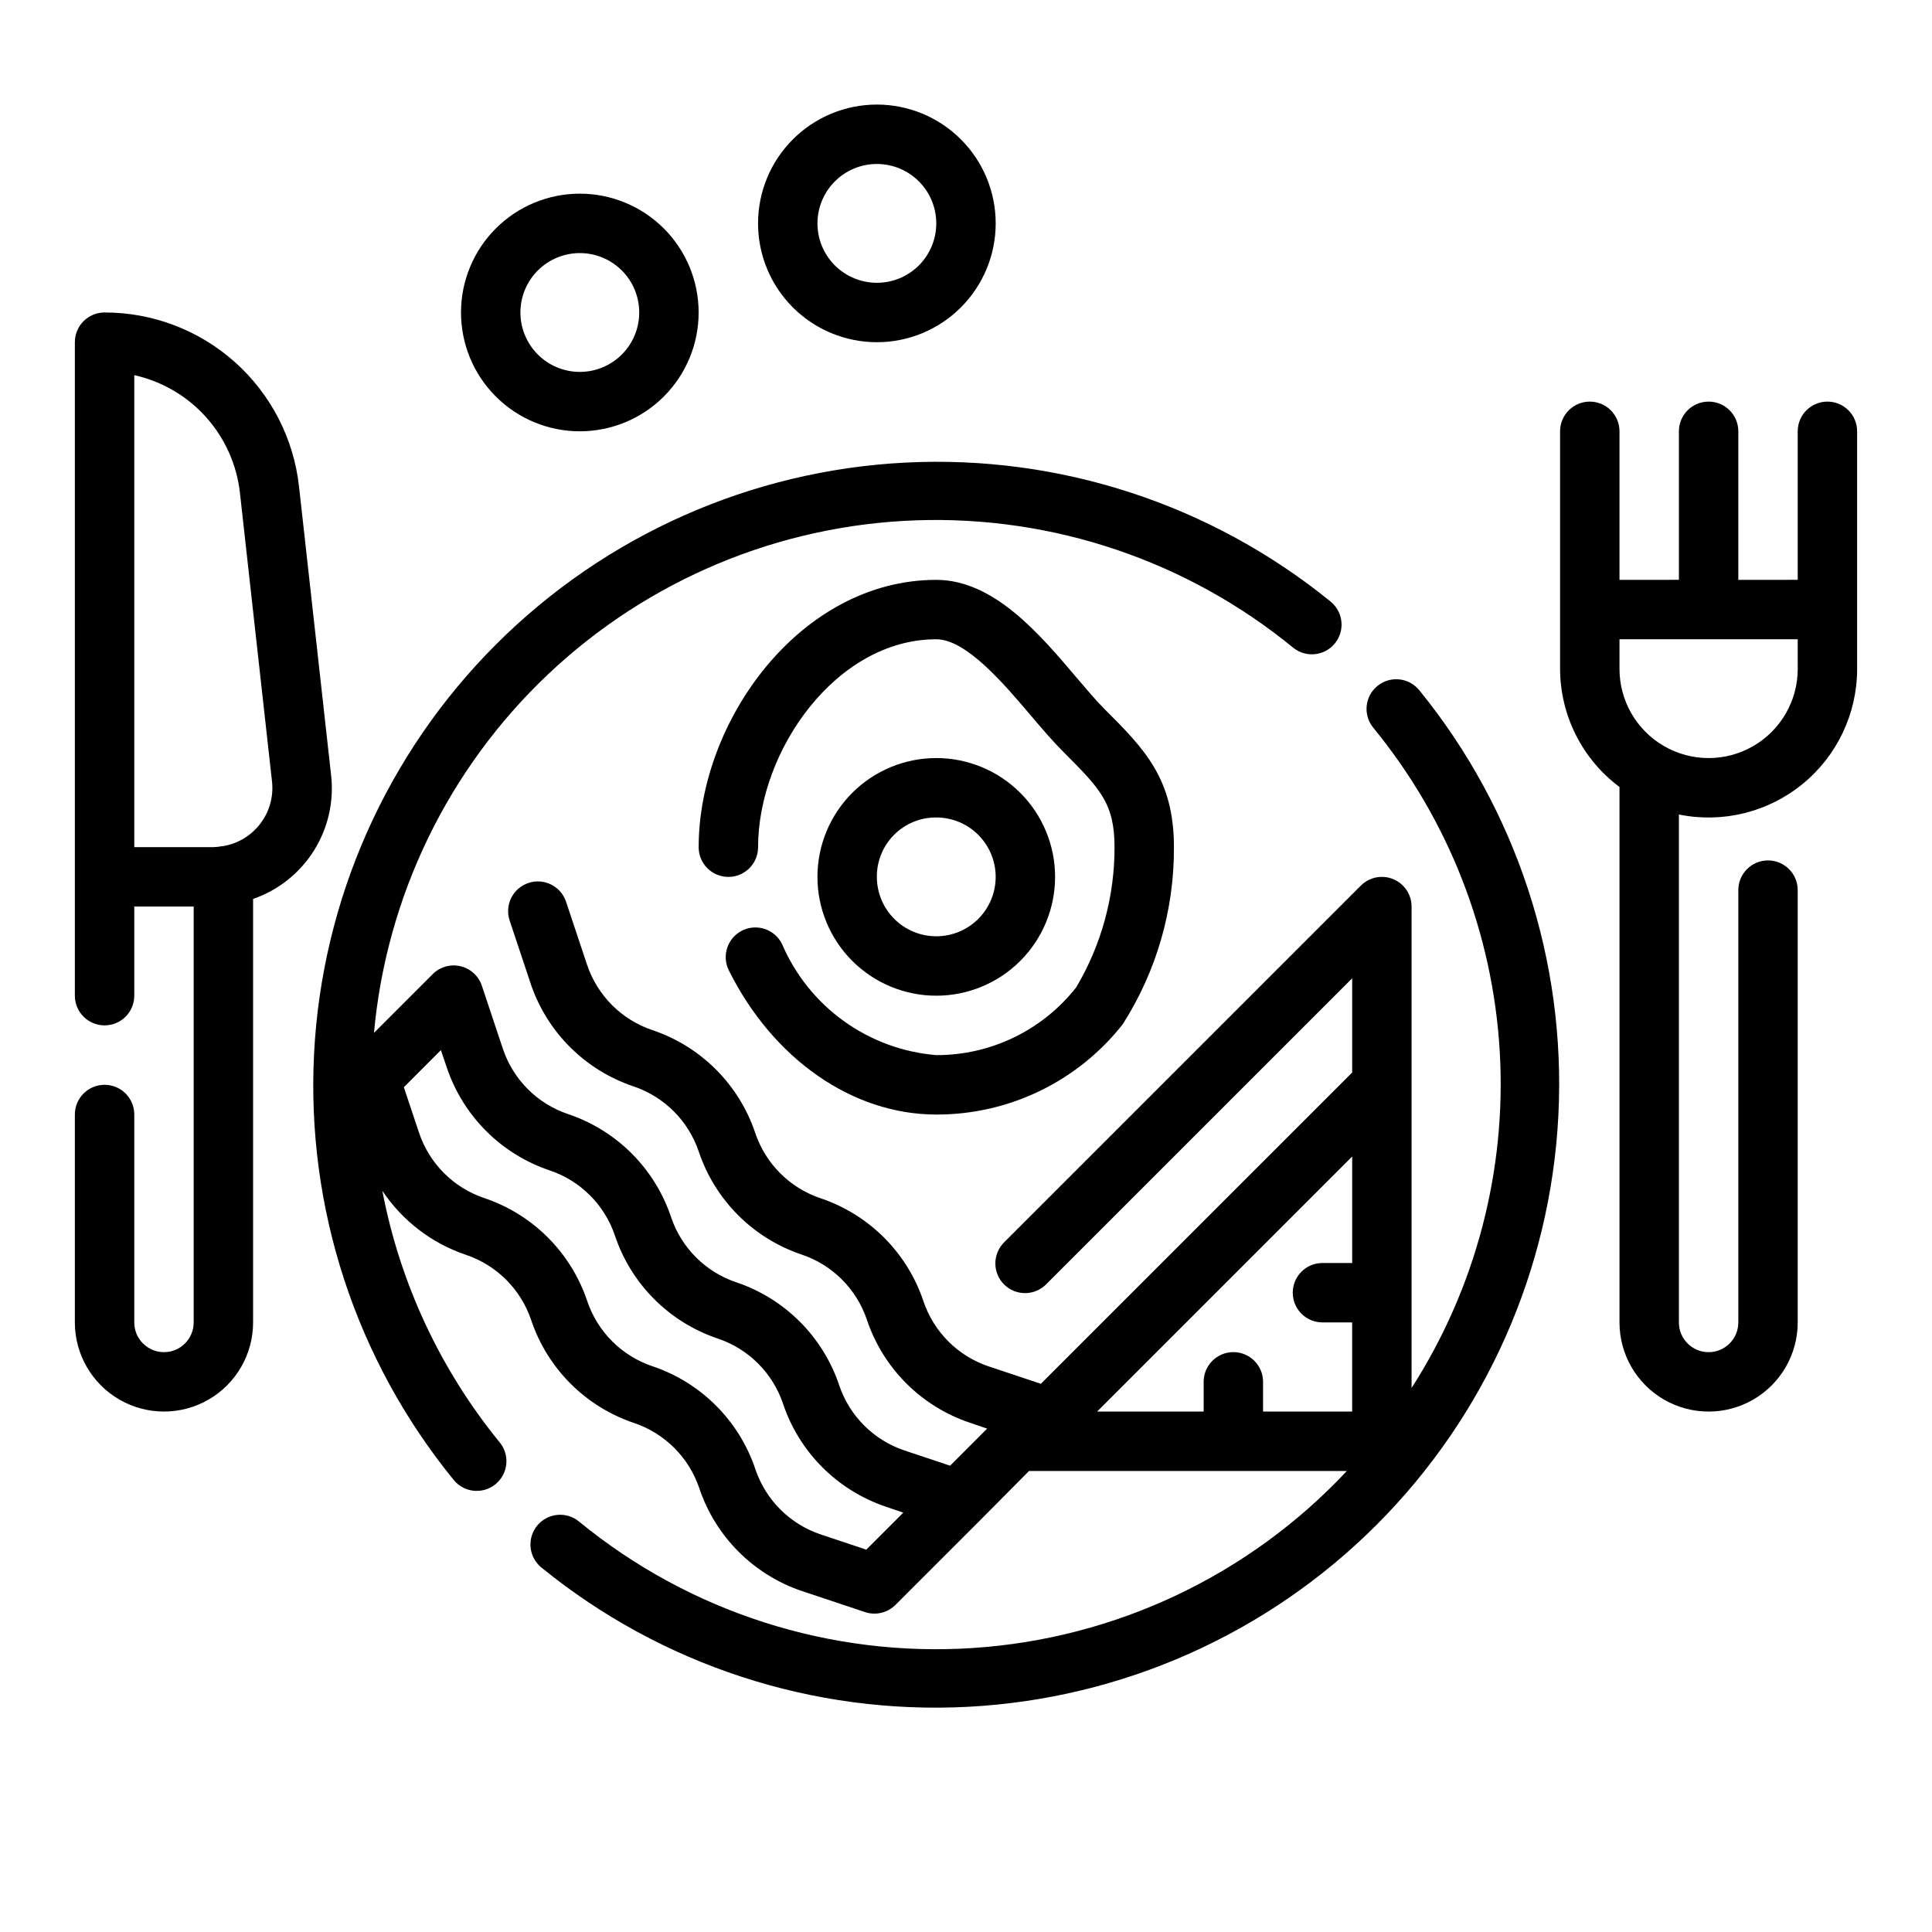
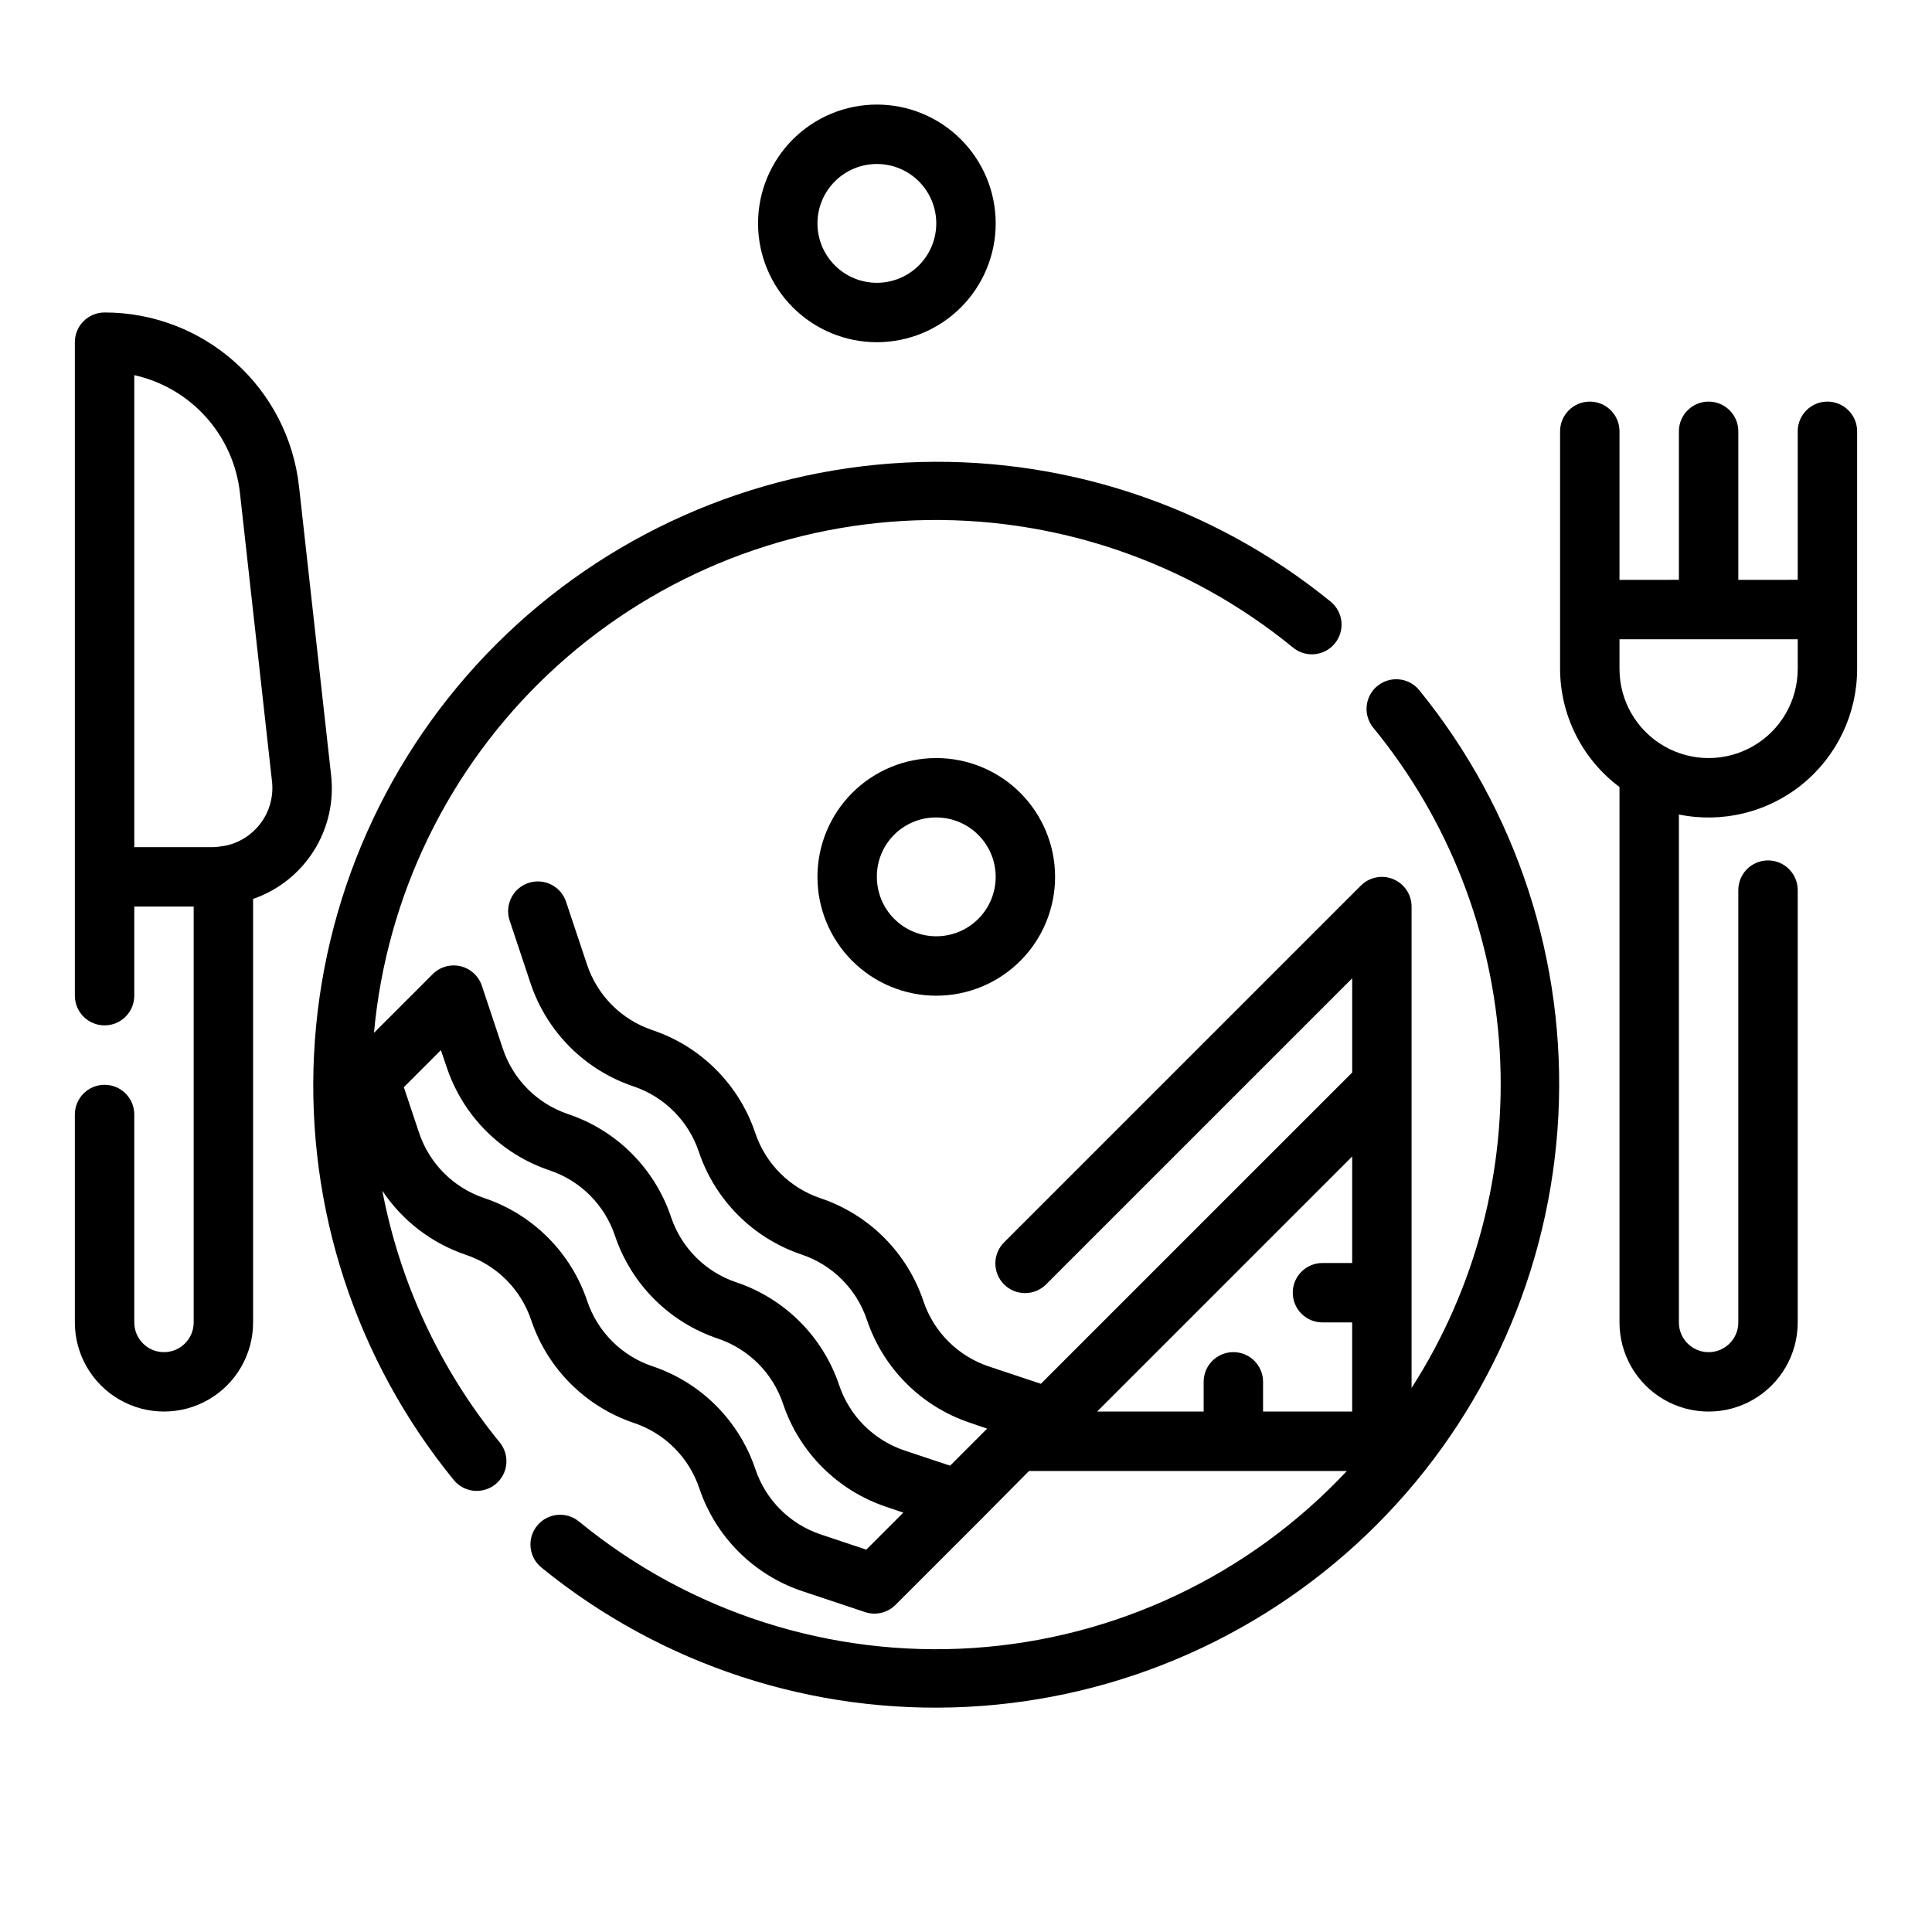
<svg xmlns="http://www.w3.org/2000/svg" fill="#000000" width="800px" height="800px" version="1.1" viewBox="144 144 512 512">
  <g>
    <path d="m509.04 325.77c-1.621 1.32-2.644 3.234-2.856 5.312-0.207 2.078 0.422 4.156 1.746 5.769 19.961 24.352 31.695 54.402 33.52 85.836 1.824 31.434-6.356 62.641-23.367 89.137v-127.57c0-3.184-1.918-6.051-4.859-7.269s-6.324-0.547-8.578 1.703l-94.465 94.465c-1.516 1.469-2.383 3.484-2.402 5.594-0.02 2.113 0.812 4.144 2.305 5.637 1.496 1.492 3.523 2.324 5.637 2.305 2.109-0.02 4.125-0.883 5.594-2.402l81.027-81.027v24.969l-82.5 82.492-13.816-4.606c-8.168-2.734-14.582-9.148-17.316-17.316-4.32-12.848-14.402-22.93-27.246-27.246-8.168-2.742-14.578-9.152-17.32-17.32-4.316-12.84-14.398-22.922-27.242-27.234-8.168-2.742-14.578-9.152-17.32-17.32l-5.566-16.695c-1.371-4.133-5.836-6.367-9.965-4.992-4.129 1.375-6.363 5.836-4.988 9.965l5.566 16.703-0.004 0.004c4.32 12.84 14.402 22.918 27.246 27.234 8.168 2.742 14.578 9.152 17.32 17.32 4.312 12.844 14.395 22.926 27.234 27.246 8.172 2.734 14.582 9.148 17.32 17.316 4.316 12.844 14.398 22.93 27.246 27.246l4.613 1.574-9.816 9.824-12.082-4.031h-0.004c-8.168-2.742-14.578-9.152-17.316-17.316-4.316-12.844-14.398-22.926-27.238-27.246-8.172-2.734-14.586-9.148-17.32-17.32-4.312-12.848-14.398-22.934-27.242-27.25-8.172-2.734-14.586-9.148-17.32-17.32l-5.566-16.703c-0.859-2.59-3.004-4.547-5.66-5.176-2.656-0.625-5.445 0.168-7.375 2.098l-15.555 15.555c3.301-36.234 19.707-70.02 46.141-95.023 26.43-25.004 61.074-39.508 97.438-40.797 36.359-1.285 71.941 10.734 100.08 33.805 3.367 2.672 8.258 2.144 10.98-1.184 2.723-3.328 2.269-8.227-1.016-11-31.738-25.852-71.938-39.008-112.82-36.922-40.883 2.086-79.535 19.262-108.48 48.207-28.945 28.945-46.121 67.598-48.203 108.48-2.082 40.879 11.074 81.078 36.926 112.82 1.305 1.66 3.227 2.727 5.328 2.957 2.102 0.23 4.207-0.395 5.844-1.734s2.664-3.281 2.852-5.387c0.191-2.106-0.477-4.199-1.848-5.809-15.703-19.27-26.359-42.148-31.008-66.566 5.297 7.949 13.078 13.918 22.129 16.973 8.168 2.738 14.578 9.148 17.32 17.316 4.312 12.844 14.395 22.926 27.234 27.246 8.168 2.738 14.578 9.152 17.32 17.32 4.316 12.84 14.395 22.922 27.238 27.242l16.695 5.566c0.801 0.27 1.641 0.406 2.488 0.402 2.086 0 4.09-0.832 5.562-2.309l22.27-22.262 13.117-13.223h84.23c-25.863 27.637-61.273 44.406-99.047 46.906-37.77 2.496-75.078-9.461-104.36-33.453-1.609-1.359-3.699-2.016-5.801-1.824-2.098 0.195-4.035 1.223-5.367 2.856-1.336 1.633-1.961 3.734-1.734 5.828 0.227 2.098 1.285 4.016 2.938 5.324 31.742 25.824 71.93 38.957 112.8 36.863 40.863-2.098 79.5-19.273 108.43-48.211 28.934-28.938 46.105-67.574 48.195-108.44 2.094-40.867-11.047-81.055-36.875-112.79-2.75-3.359-7.703-3.856-11.066-1.109zm-135.46 228.9-12.09-4.031c-8.168-2.734-14.582-9.148-17.316-17.316-4.32-12.848-14.402-22.93-27.246-27.246-8.168-2.738-14.582-9.148-17.32-17.32-4.316-12.84-14.395-22.922-27.234-27.242-8.172-2.734-14.586-9.148-17.32-17.32l-4.031-12.074 9.816-9.824 1.574 4.621c4.316 12.844 14.395 22.926 27.238 27.242 8.172 2.734 14.586 9.148 17.32 17.32 4.312 12.844 14.395 22.926 27.234 27.246 8.172 2.734 14.582 9.148 17.32 17.316 4.316 12.844 14.395 22.926 27.238 27.246l4.621 1.574zm128.76-104.19v28.23h-7.875c-4.348 0-7.871 3.523-7.871 7.871s3.523 7.871 7.871 7.871h7.871v23.617h-23.613v-7.871c0-4.348-3.523-7.871-7.871-7.871s-7.871 3.523-7.871 7.871v7.871h-28.23z" />
    <path d="m628.29 250.43c-4.348 0-7.875 3.523-7.875 7.871v39.359l-15.742 0.004v-39.363c0-4.348-3.523-7.871-7.871-7.871-4.348 0-7.875 3.523-7.875 7.871v39.359l-15.742 0.004v-39.363c0-4.348-3.523-7.871-7.871-7.871s-7.875 3.523-7.875 7.871v62.977c0.039 12.324 5.871 23.914 15.746 31.285v141.9c0 8.438 4.5 16.234 11.809 20.453 7.305 4.219 16.309 4.219 23.613 0 7.309-4.219 11.809-12.016 11.809-20.453v-114.57c0-4.348-3.523-7.875-7.871-7.875-4.348 0-7.871 3.527-7.871 7.875v114.57c0 4.348-3.523 7.875-7.871 7.875-4.348 0-7.875-3.527-7.875-7.875v-134.61c11.582 2.363 23.613-0.602 32.77-8.078 9.156-7.477 14.465-18.676 14.465-30.496v-62.977c0-2.086-0.832-4.09-2.305-5.566-1.477-1.477-3.481-2.305-5.566-2.305zm-7.871 70.848h-0.004c0 8.438-4.5 16.234-11.809 20.453-7.305 4.219-16.309 4.219-23.613 0-7.309-4.219-11.809-12.016-11.809-20.453v-7.871h47.23z" />
    <path d="m231.73 349.29-8.484-76.359-0.004 0.004c-1.395-12.688-7.426-24.41-16.938-32.922-9.508-8.516-21.828-13.215-34.59-13.203-4.348 0-7.875 3.527-7.875 7.875v173.18c0 4.348 3.527 7.871 7.875 7.871 4.348 0 7.871-3.523 7.871-7.871v-23.617h15.742v110.21c0 4.348-3.523 7.875-7.871 7.875s-7.871-3.527-7.871-7.875v-55.102c0-4.348-3.523-7.871-7.871-7.871-4.348 0-7.875 3.523-7.875 7.871v55.105-0.004c0 8.438 4.504 16.234 11.809 20.453 7.309 4.219 16.309 4.219 23.617 0 7.309-4.219 11.809-12.016 11.809-20.453v-112.23c6.684-2.309 12.375-6.836 16.133-12.828 3.758-5.988 5.352-13.086 4.523-20.109zm-19.562 13.977c-2.328 2.609-5.473 4.352-8.918 4.949h-0.047-0.133-0.004c-0.867 0.172-1.75 0.27-2.637 0.293h-20.844v-125.09c7.348 1.633 14 5.527 19.023 11.133 5.019 5.606 8.164 12.645 8.984 20.125l8.484 76.359h0.004c0.512 4.449-0.914 8.906-3.914 12.234z" />
-     <path d="m340.68 390.61c-3.891 1.945-5.469 6.668-3.527 10.559 11.746 23.559 32.816 38.195 54.977 38.195 19.277 0.047 37.504-8.781 49.414-23.941 8.934-14.008 13.641-30.293 13.562-46.906 0-18.223-7.918-26.145-18.445-36.66-2.266-2.266-4.723-5.188-7.375-8.305-9.777-11.535-21.945-25.883-37.156-25.883-36.047 0-62.977 37.398-62.977 70.848 0 4.348 3.527 7.871 7.875 7.871 4.348 0 7.871-3.523 7.871-7.871 0-25.48 20.633-55.105 47.23-55.105 7.91 0 17.879 11.746 25.145 20.316 2.961 3.488 5.731 6.738 8.762 9.762 9.391 9.422 13.328 13.328 13.328 25.027 0.023 13.07-3.488 25.906-10.164 37.148-8.938 11.363-22.609 17.988-37.07 17.953-8.852-0.727-17.34-3.852-24.547-9.047-7.207-5.195-12.859-12.254-16.348-20.426-1.938-3.891-6.664-5.473-10.555-3.535z" />
    <path d="m392.12 407.87c8.352 0 16.363-3.316 22.266-9.223 5.906-5.906 9.223-13.914 9.223-22.266 0-8.352-3.316-16.359-9.223-22.266-5.902-5.906-13.914-9.223-22.266-9.223s-16.359 3.316-22.266 9.223c-5.902 5.906-9.223 13.914-9.223 22.266 0 8.352 3.32 16.359 9.223 22.266 5.906 5.906 13.914 9.223 22.266 9.223zm0-47.23v-0.004c4.176 0 8.18 1.66 11.133 4.613 2.953 2.953 4.613 6.957 4.613 11.133 0 4.176-1.66 8.18-4.613 11.133-2.953 2.953-6.957 4.609-11.133 4.609s-8.18-1.656-11.133-4.609c-2.949-2.953-4.609-6.957-4.609-11.133-0.031-4.184 1.621-8.207 4.578-11.164 2.961-2.961 6.981-4.609 11.164-4.582z" />
-     <path d="m297.66 258.3c8.348 0 16.359-3.316 22.262-9.223 5.906-5.902 9.223-13.914 9.223-22.266s-3.316-16.359-9.223-22.266c-5.902-5.902-13.914-9.223-22.262-9.223-8.352 0-16.363 3.32-22.266 9.223-5.906 5.906-9.223 13.914-9.223 22.266s3.316 16.363 9.223 22.266c5.902 5.906 13.914 9.223 22.266 9.223zm0-47.23c4.172 0 8.18 1.66 11.133 4.609 2.949 2.953 4.609 6.957 4.609 11.133s-1.66 8.18-4.609 11.133c-2.953 2.953-6.961 4.613-11.133 4.613-4.176 0-8.184-1.66-11.133-4.613-2.953-2.953-4.613-6.957-4.613-11.133s1.66-8.18 4.613-11.133c2.949-2.949 6.957-4.609 11.133-4.609z" />
    <path d="m376.38 234.69c8.352 0 16.359-3.32 22.266-9.223 5.906-5.906 9.223-13.914 9.223-22.266 0-8.352-3.316-16.363-9.223-22.266-5.906-5.906-13.914-9.223-22.266-9.223-8.352 0-16.359 3.316-22.266 9.223-5.906 5.902-9.223 13.914-9.223 22.266 0 8.352 3.316 16.359 9.223 22.266 5.906 5.902 13.914 9.223 22.266 9.223zm0-47.23v-0.004c4.176 0 8.18 1.66 11.133 4.613s4.609 6.957 4.609 11.133-1.656 8.18-4.609 11.133-6.957 4.609-11.133 4.609c-4.176 0-8.18-1.656-11.133-4.609s-4.613-6.957-4.613-11.133 1.66-8.18 4.613-11.133 6.957-4.613 11.133-4.613z" />
  </g>
</svg>